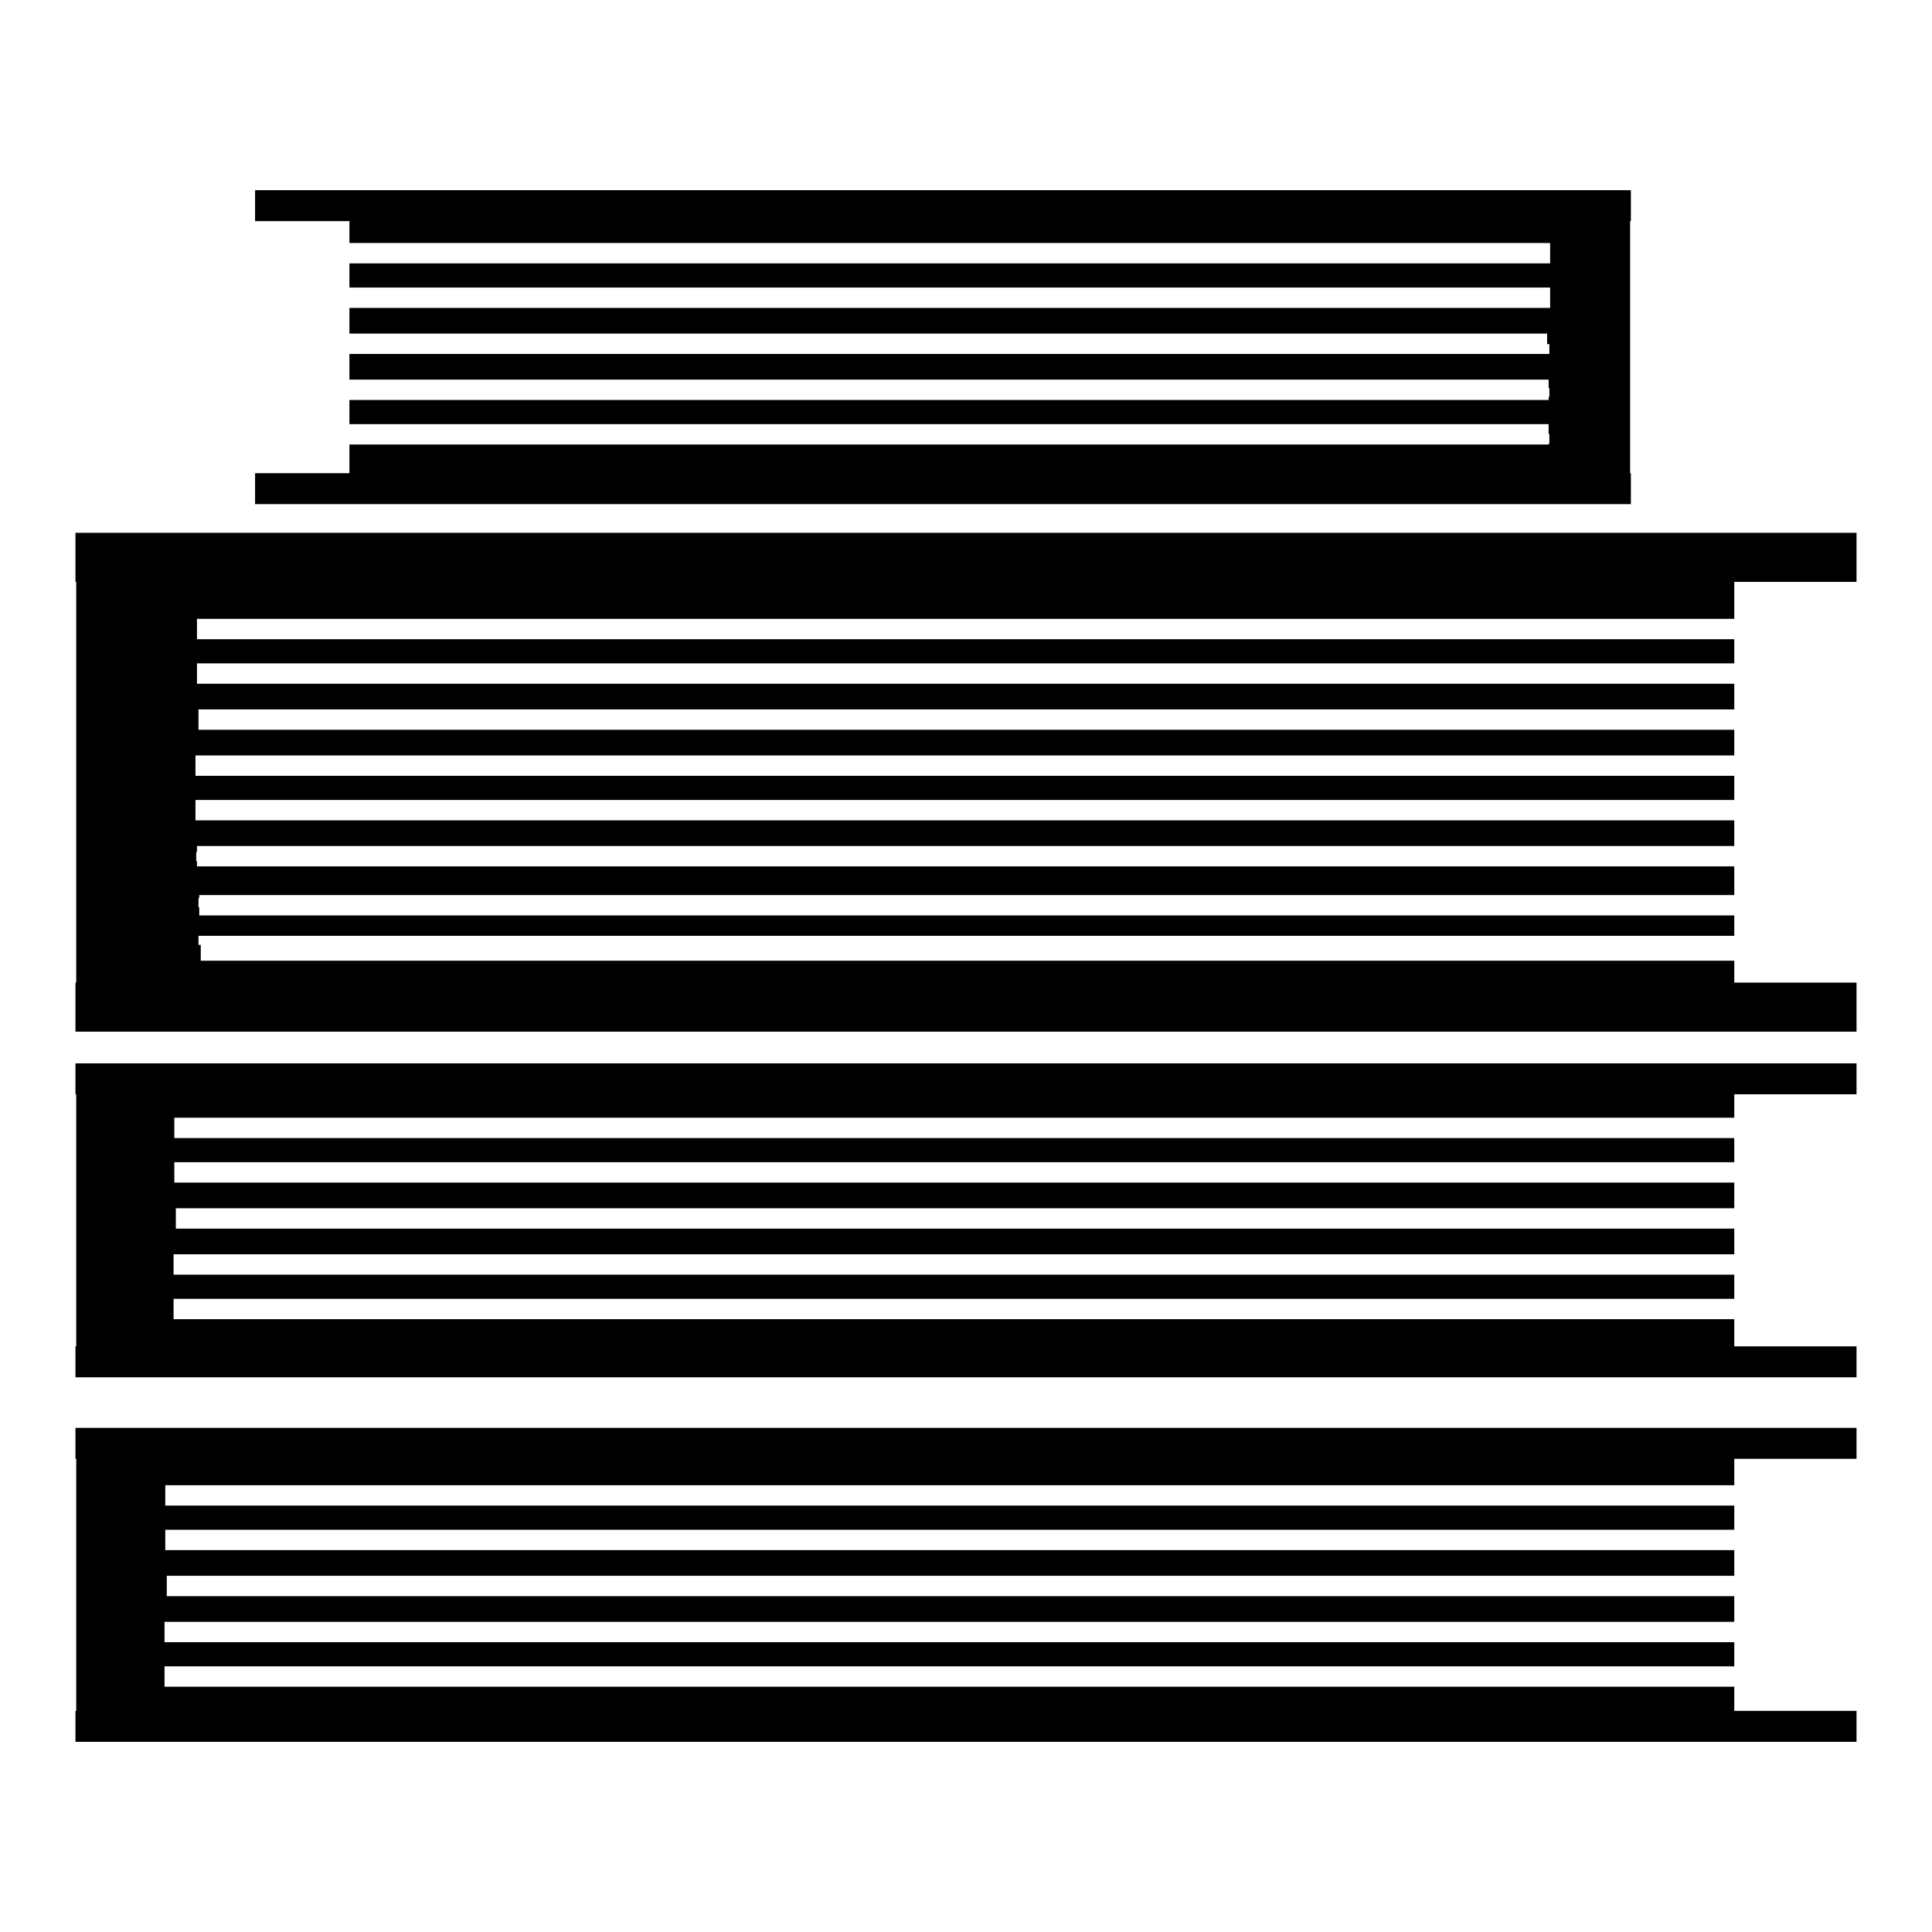
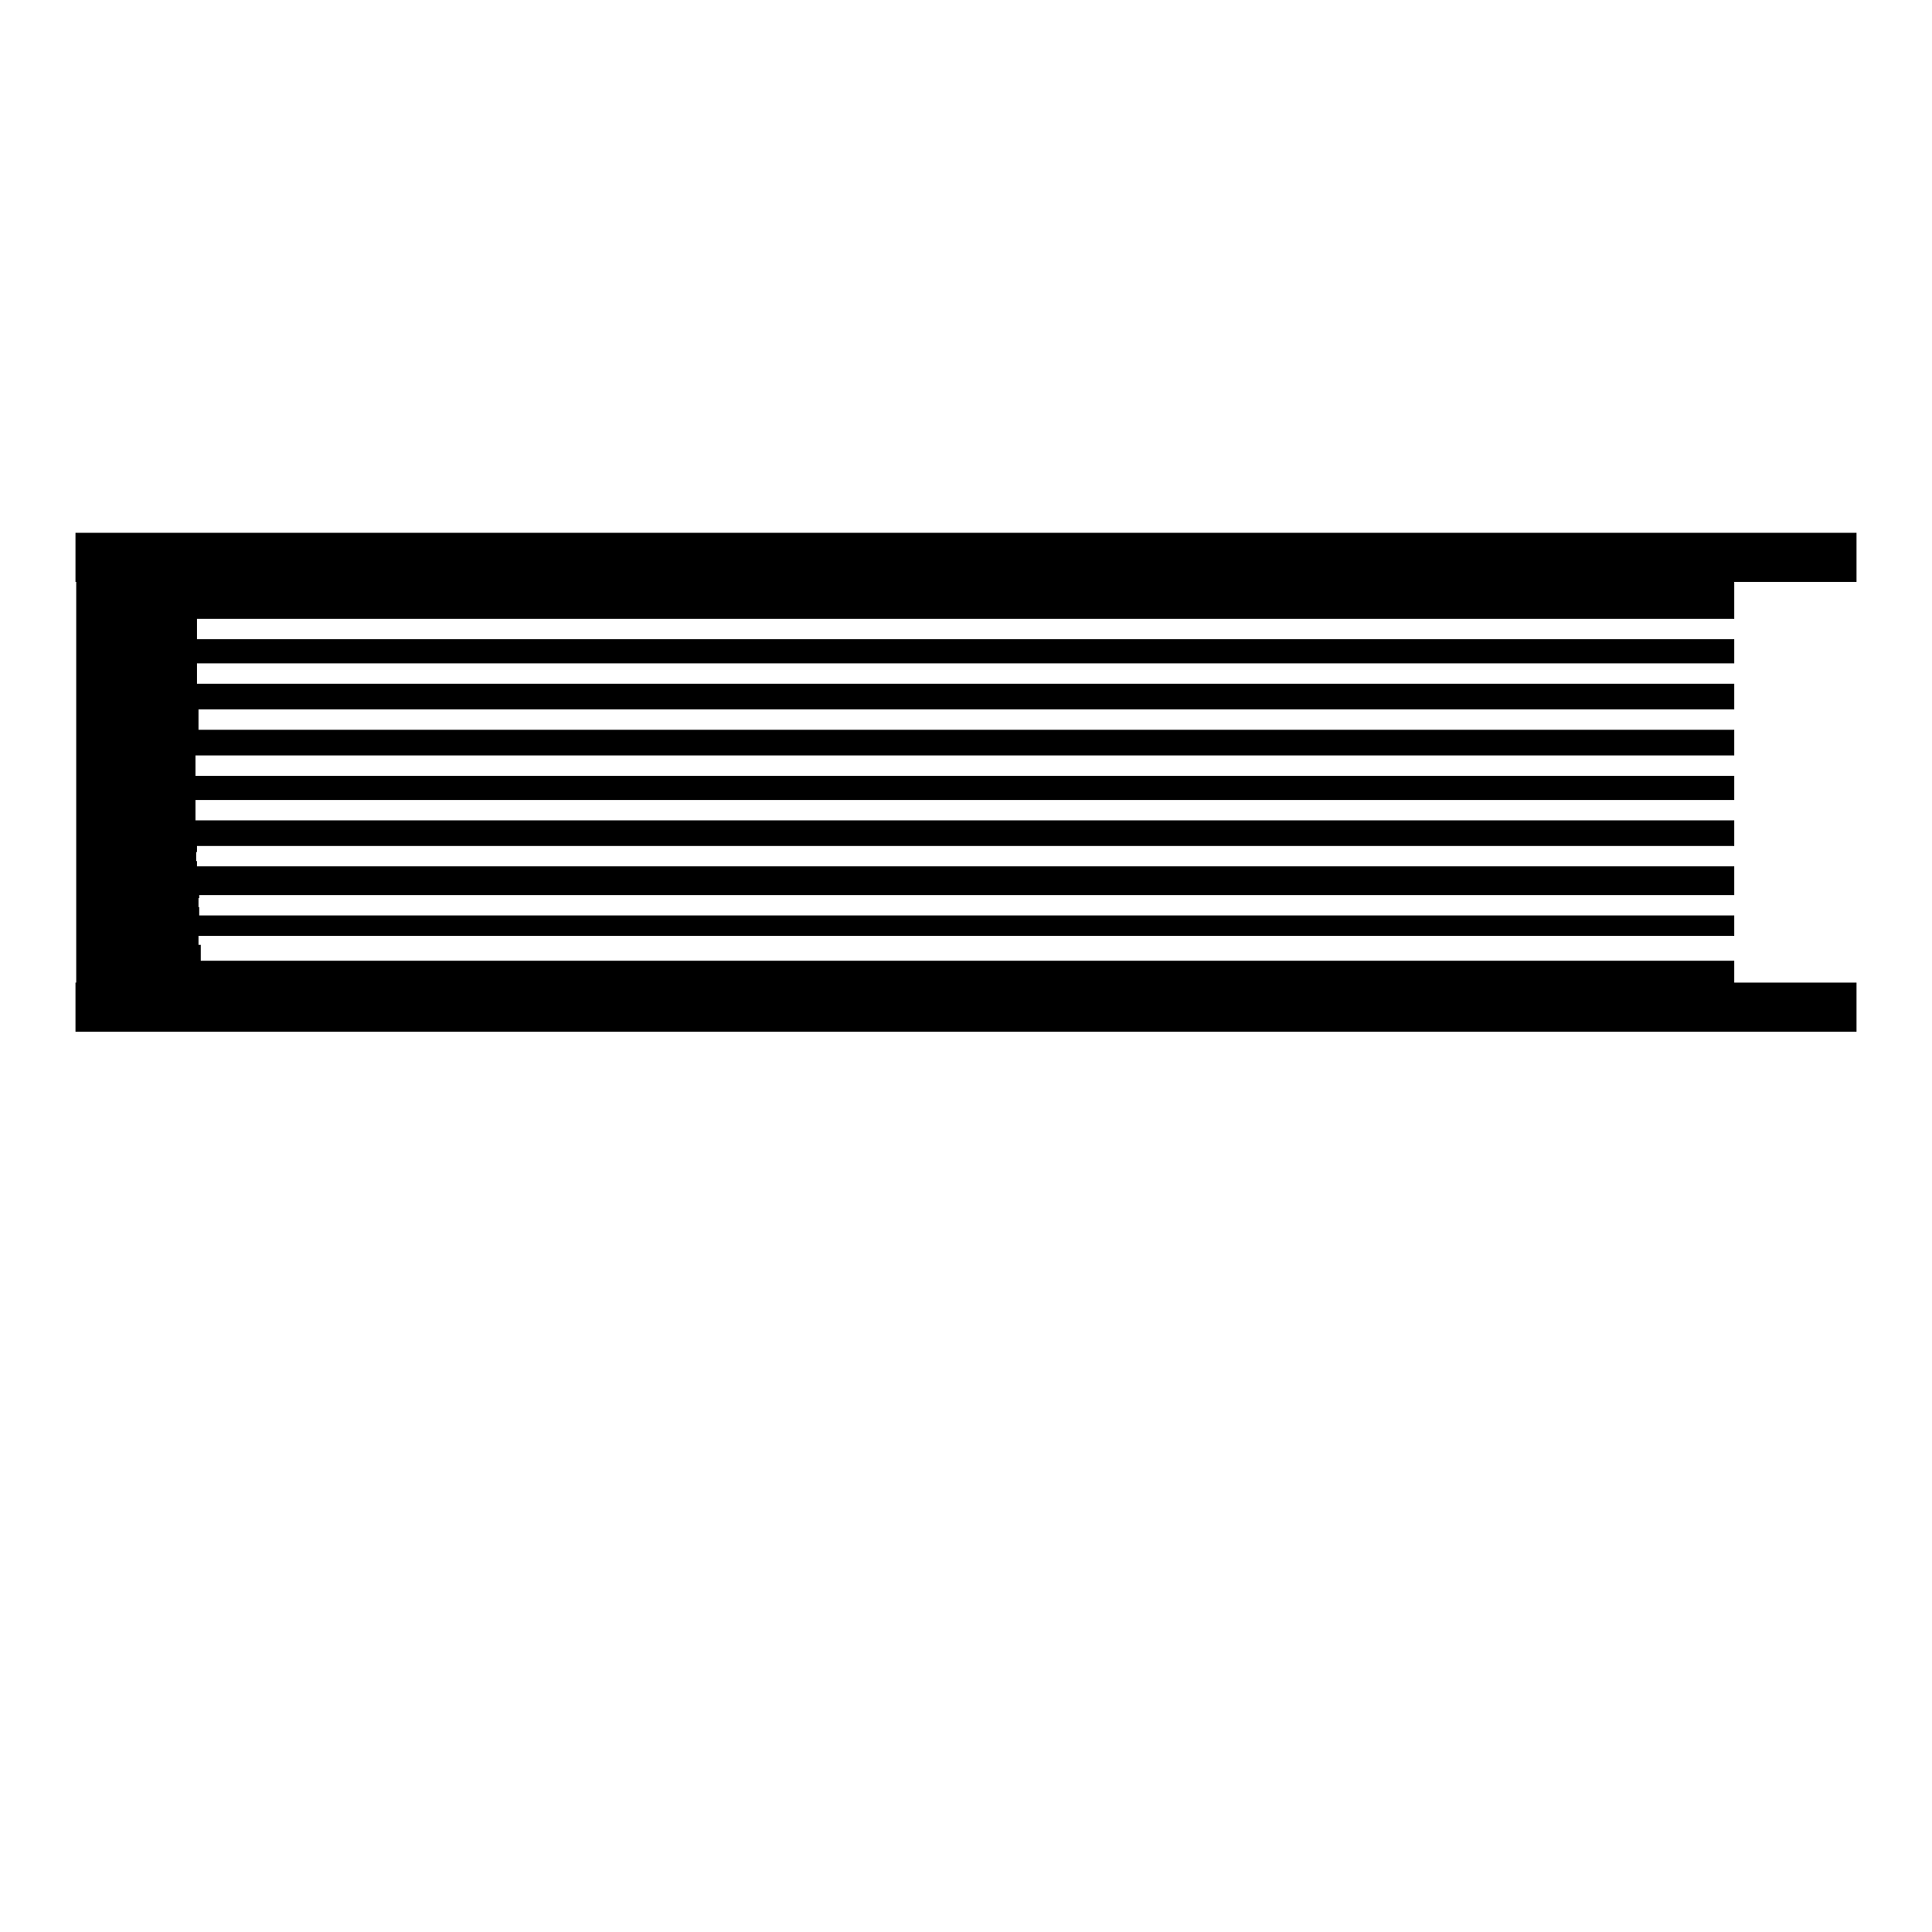
<svg xmlns="http://www.w3.org/2000/svg" version="1.1" x="0px" y="0px" viewBox="0 0 256 256" enable-background="new 0 0 256 256" xml:space="preserve">
  <g>
    <g>
      <g>
        <g>
          <path fill="#000000" d="M229.8 82L229.8 77.1 246 77.1 246 70.6 10 70.6 10 77.1 10.1 77.1 10.1 130.2 10 130.2 10 136.7 246 136.7 246 130.2 229.8 130.2 229.8 127.3 26.6 127.3 26.6 125.2 26.3 125.2 26.3 124 229.8 124 229.8 121.3 26.4 121.3 26.4 120.2 26.3 120.2 26.3 119 26.4 119 26.4 118.6 229.8 118.6 229.8 114.8 26.1 114.8 26.1 114.1 26 114.1 26 112.9 26.1 112.9 26.1 112.1 229.8 112.1 229.8 108.7 25.9 108.7 25.9 106 229.8 106 229.8 102.8 25.9 102.8 25.9 100.1 229.8 100.1 229.8 96.7 26.3 96.7 26.3 94 229.8 94 229.8 90.6 26.1 90.6 26.1 87.9 229.8 87.9 229.8 84.7 26.1 84.7 26.1 82 z" />
-           <path fill="#000000" d="M10 145L10.1 145 10.1 178.4 10 178.4 10 182.5 246 182.5 246 178.4 229.8 178.4 229.8 174.8 23 174.8 23 172.1 229.8 172.1 229.8 168.9 23 168.9 23 166.2 229.8 166.2 229.8 162.8 23.3 162.8 23.3 161.8 23.3 161.8 23.3 160.6 23.3 160.6 23.3 160.1 229.8 160.1 229.8 156.7 23.1 156.7 23.1 154 229.8 154 229.8 150.8 23.1 150.8 23.1 148.1 229.8 148.1 229.8 145 246 145 246 140.9 10 140.9 z" />
-           <path fill="#000000" d="M10 193.3L10.1 193.3 10.1 226.7 10 226.7 10 230.8 246 230.8 246 226.7 229.8 226.7 229.8 223.5 21.8 223.5 21.8 220.8 229.8 220.8 229.8 217.6 21.8 217.6 21.8 214.9 229.8 214.9 229.8 211.5 22.1 211.5 22.1 210.9 22.1 210.9 22.1 209.6 22.1 209.6 22.1 208.8 229.8 208.8 229.8 205.4 21.9 205.4 21.9 202.7 229.8 202.7 229.8 199.5 21.9 199.5 21.9 196.8 229.8 196.8 229.8 193.3 246 193.3 246 189.2 10 189.2 z" />
-           <path fill="#000000" d="M216.1 62.7L216 62.7 216 29.3 216.1 29.3 216.1 25.2 33.8 25.2 33.8 29.3 46.3 29.3 46.3 32.2 205.4 32.2 205.4 34.9 46.3 34.9 46.3 38.1 205.4 38.1 205.4 40.8 46.3 40.8 46.3 44.2 205 44.2 205 45.6 205.3 45.6 205.3 46.9 46.3 46.9 46.3 50.3 205.2 50.3 205.2 51.4 205.3 51.4 205.3 52.6 205.2 52.6 205.2 53 46.3 53 46.3 56.2 205.2 56.2 205.2 57.5 205.3 57.5 205.3 58.8 205.2 58.8 205.2 58.9 46.3 58.9 46.3 62.7 33.8 62.7 33.8 66.8 216.1 66.8 z" />
        </g>
      </g>
      <g />
      <g />
      <g />
      <g />
      <g />
      <g />
      <g />
      <g />
      <g />
      <g />
      <g />
      <g />
      <g />
      <g />
      <g />
    </g>
  </g>
</svg>